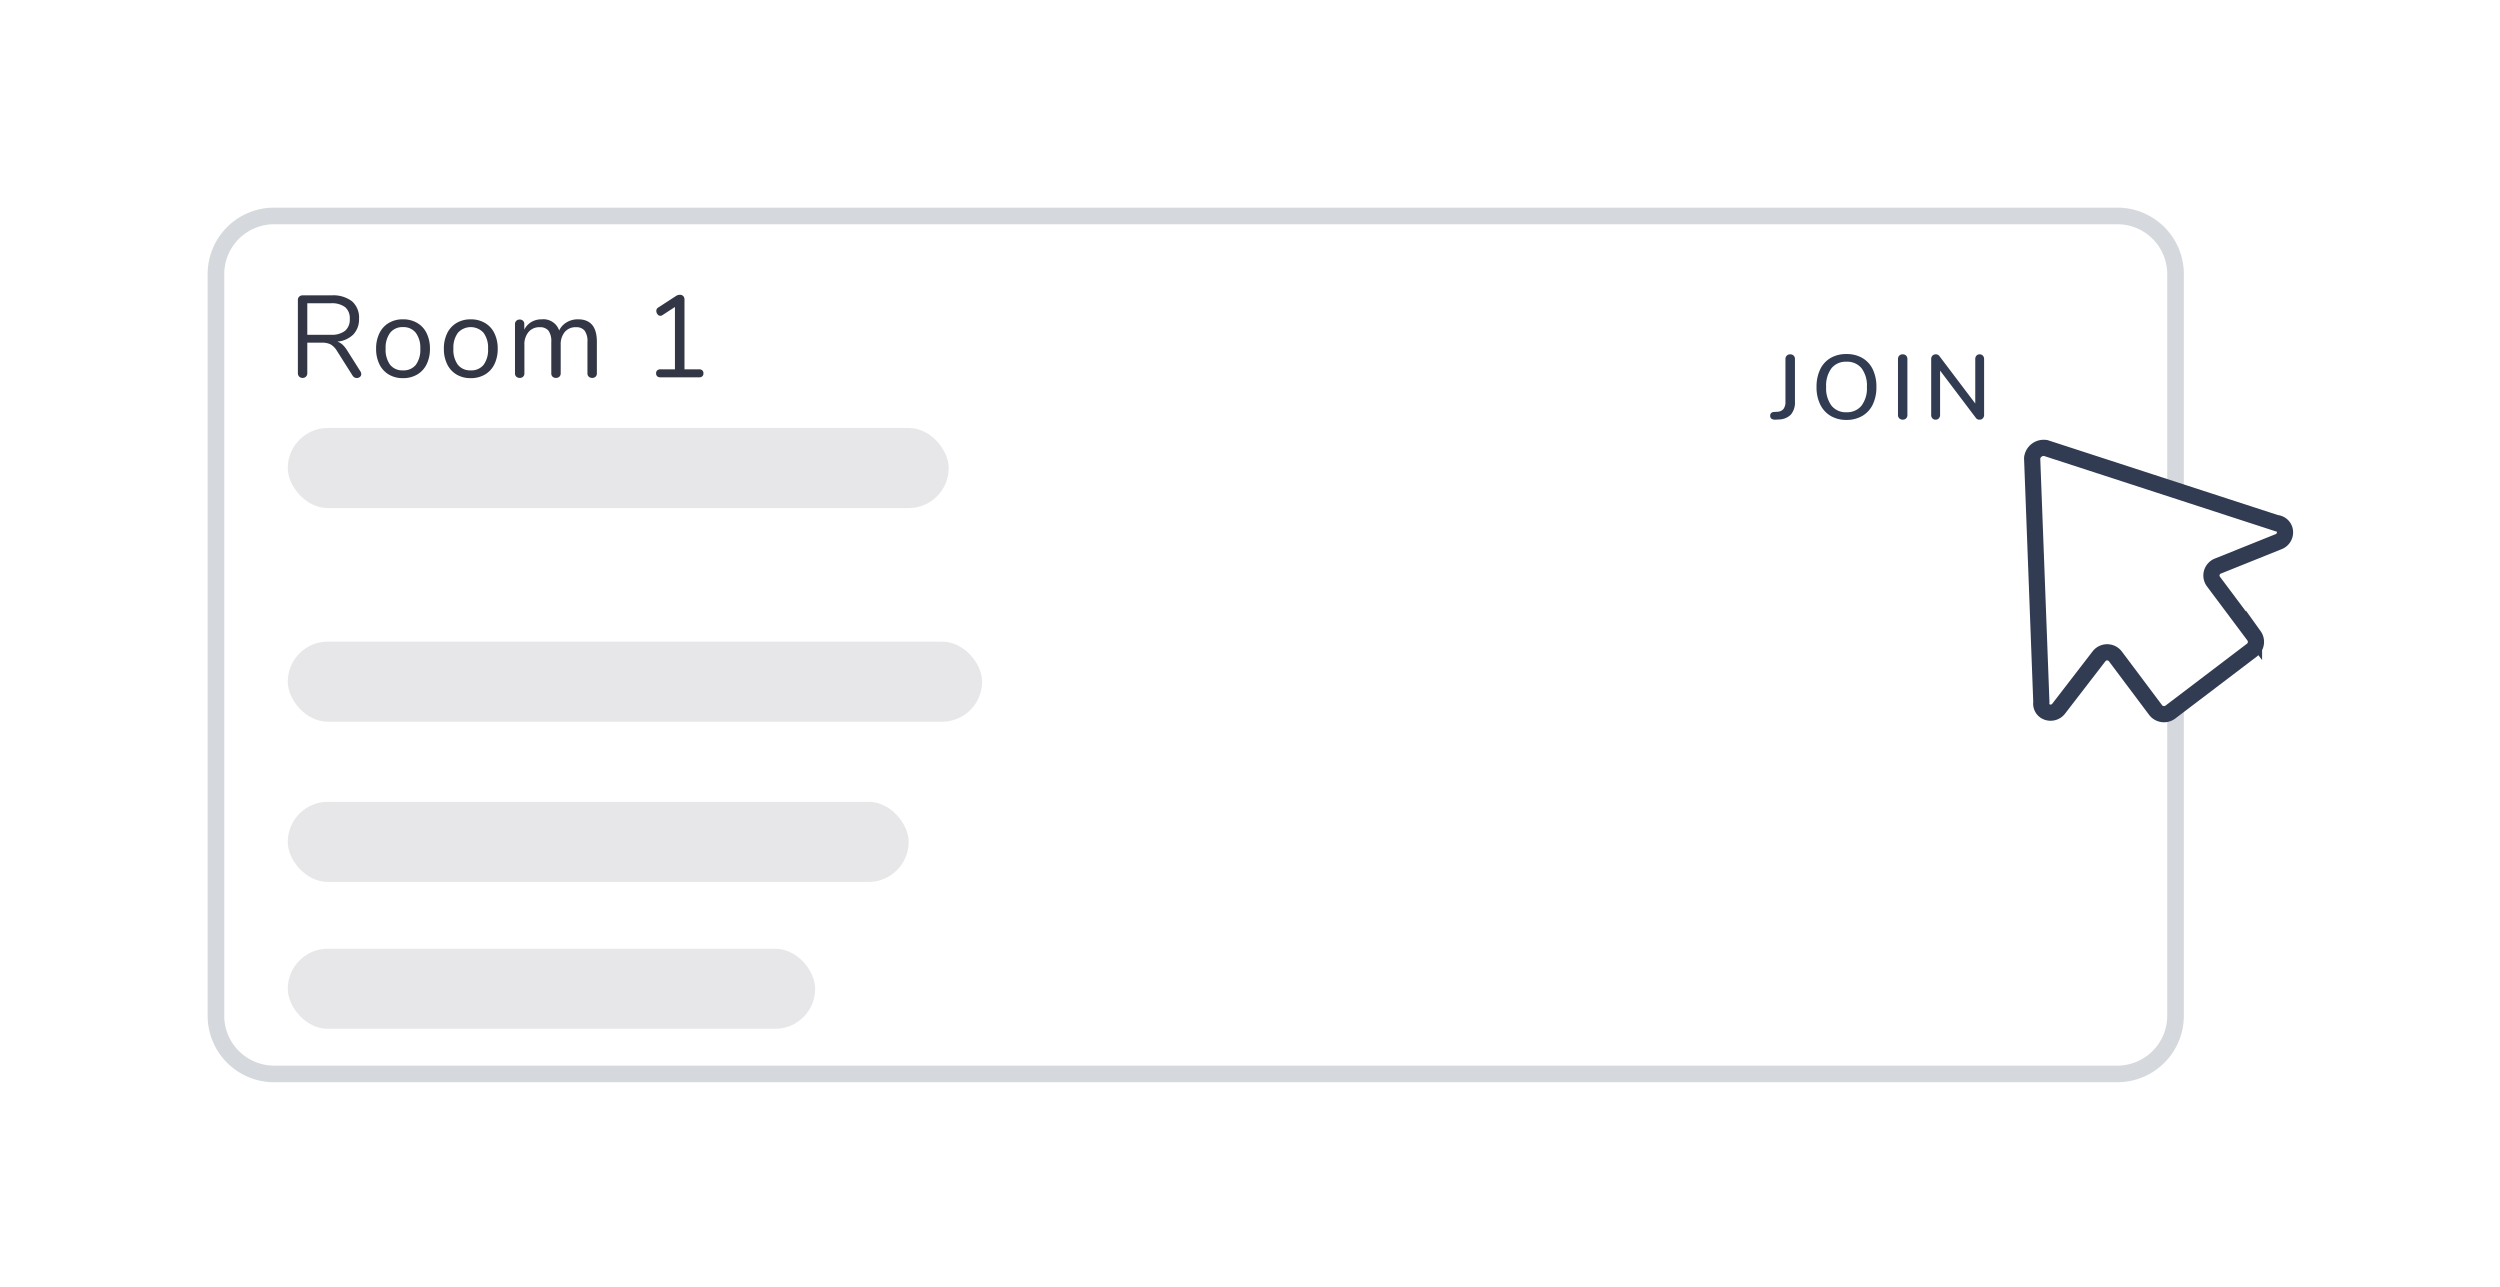
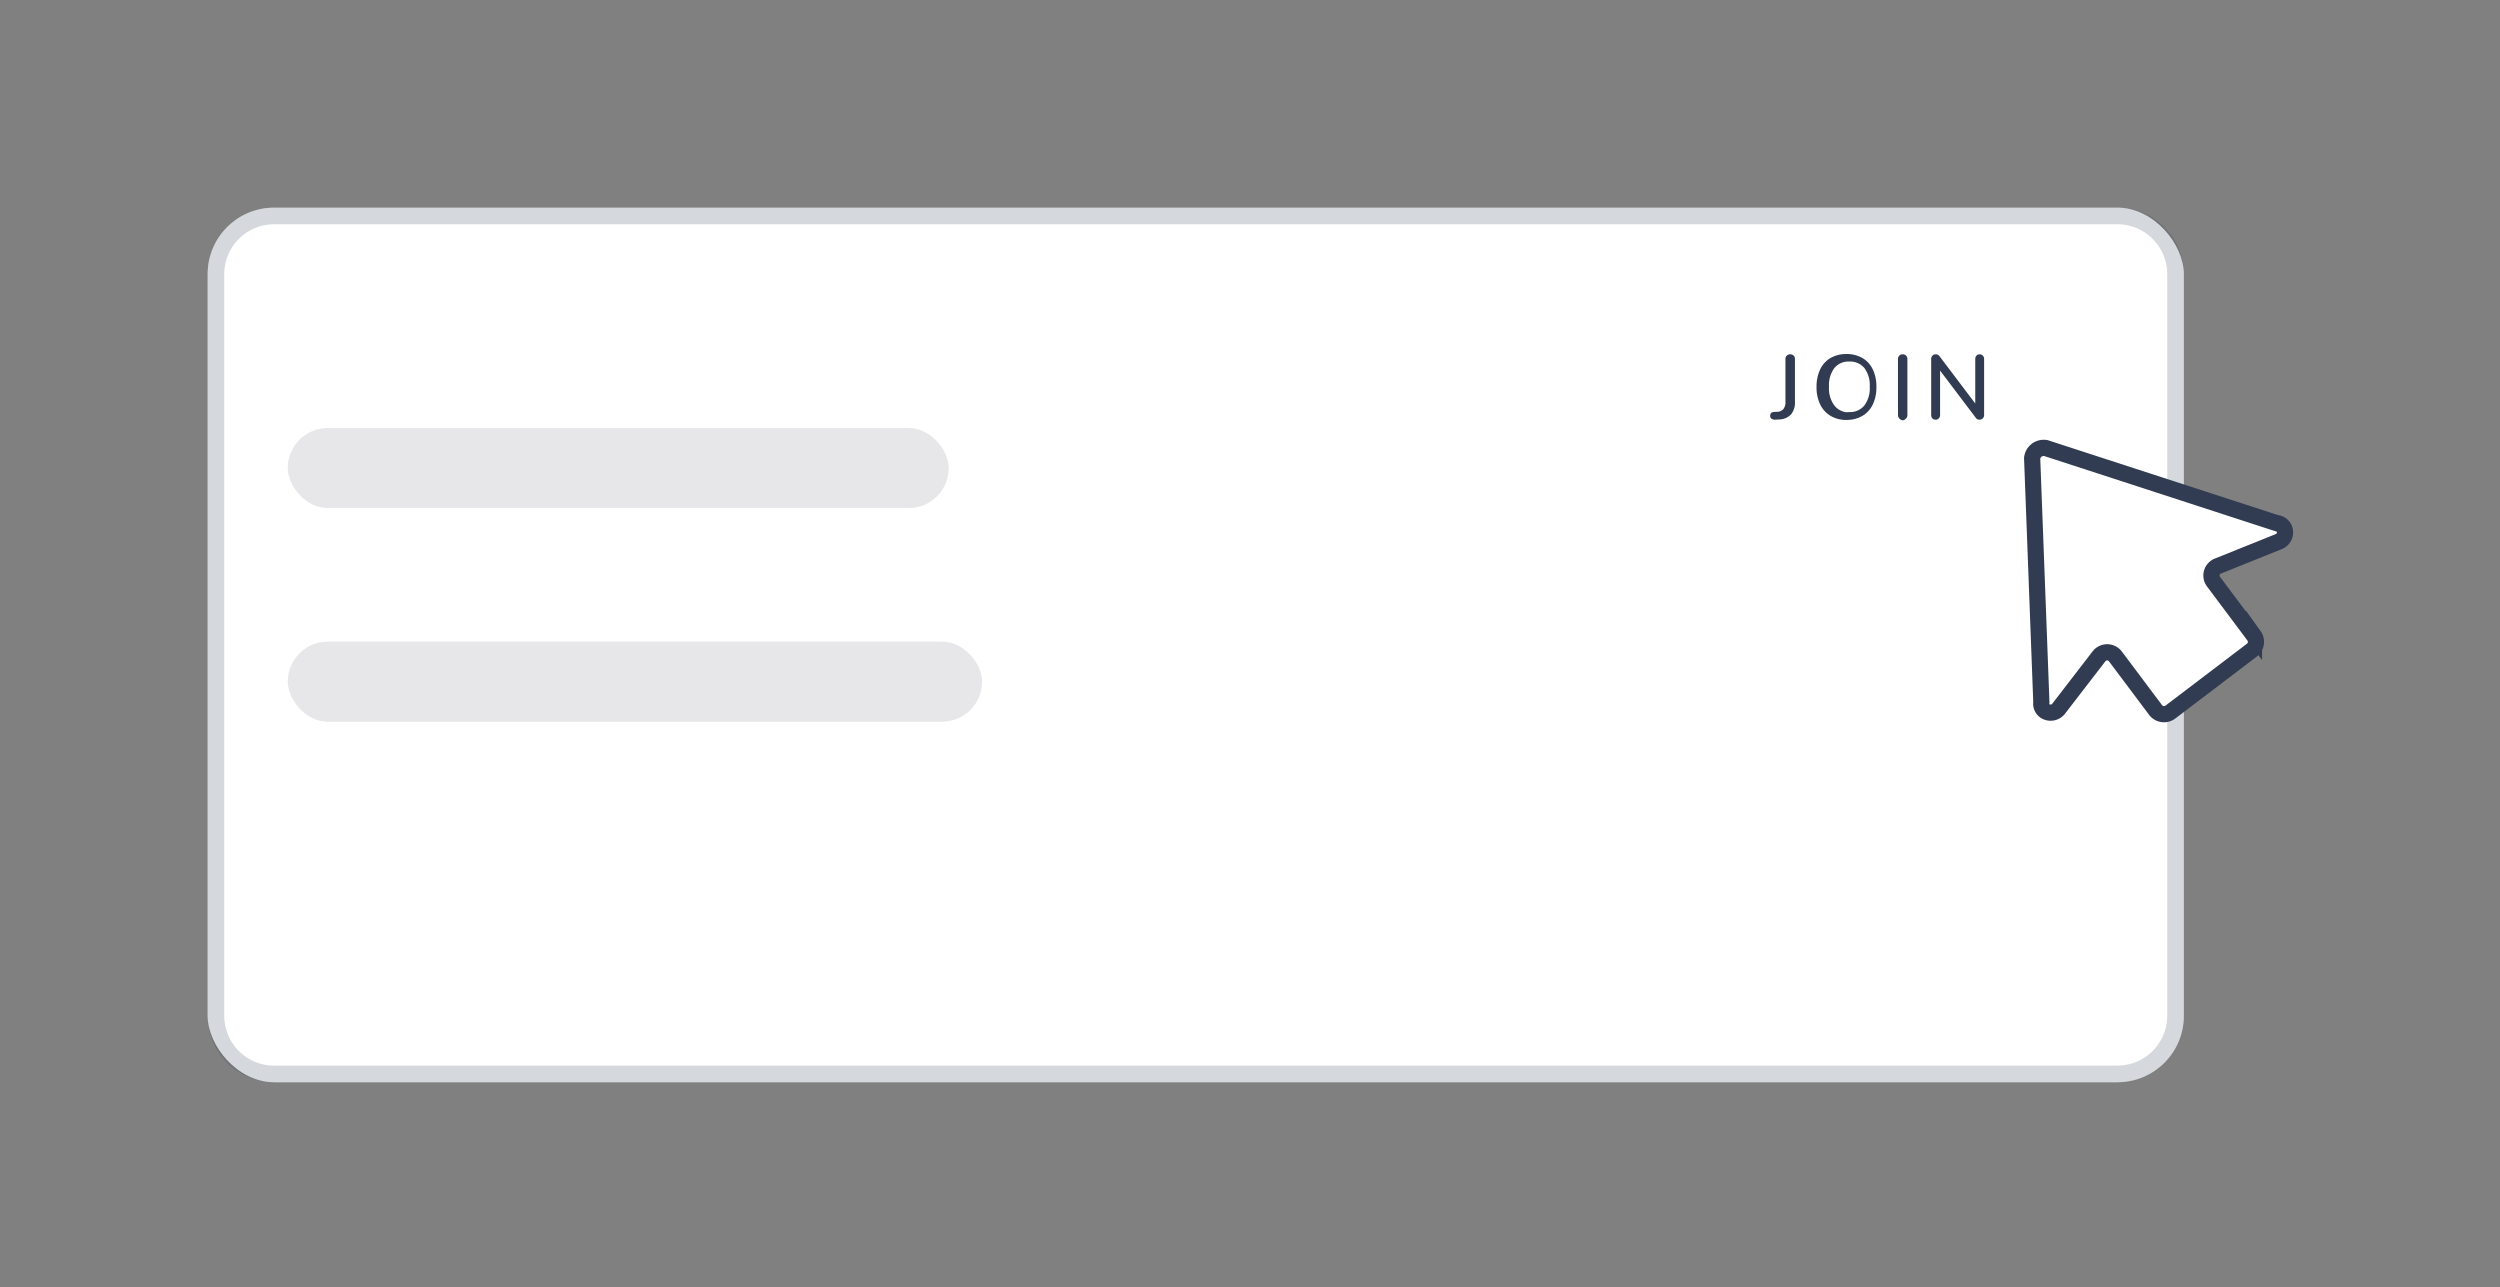
<svg xmlns="http://www.w3.org/2000/svg" width="301" height="155" viewBox="0 0 301 155">
  <rect x="0" y="0" width="301" height="155" fill="#808080" stroke="none" />
  <defs>
    <clipPath id="clip-room_join">
      <rect width="301" height="155" />
    </clipPath>
  </defs>
  <g id="room_join" data-name="room join" clip-path="url(#clip-room_join)">
-     <rect width="301" height="155" fill="#fff" />
    <g id="rooms_list" data-name="rooms list" transform="translate(25 25)">
      <g id="room_item" data-name="room item" transform="translate(0 0)">
        <g id="container">
          <rect id="Rectangle" width="237.935" height="105.302" rx="8" fill="#fff" />
          <path id="Rectangle_-_Contorno" data-name="Rectangle - Contorno" d="M8,2A6.007,6.007,0,0,0,2,8V97.3a6.007,6.007,0,0,0,6,6H229.935a6.007,6.007,0,0,0,6-6V8a6.007,6.007,0,0,0-6-6H8M8,0H229.935a8,8,0,0,1,8,8V97.3a8,8,0,0,1-8,8H8a8,8,0,0,1-8-8V8A8,8,0,0,1,8,0Z" fill="rgba(49,60,82,0.2)" />
        </g>
        <g id="content" transform="translate(9.646 52.249)">
          <g id="text" opacity="0.12">
            <rect id="Rectangle-2" data-name="Rectangle" width="83.599" height="9.646" rx="4.823" fill="#333745" />
          </g>
          <g id="text-2" data-name="text" transform="translate(0 19.292)" opacity="0.12">
-             <rect id="Rectangle-3" data-name="Rectangle" width="74.757" height="9.646" rx="4.823" fill="#333745" />
-           </g>
+             </g>
          <g id="text-3" data-name="text" transform="translate(0 36.976)" opacity="0.12">
-             <rect id="Rectangle-4" data-name="Rectangle" width="63.503" height="9.646" rx="4.823" fill="#333745" />
-           </g>
+             </g>
        </g>
        <g id="header" transform="translate(9.646 6.431)">
          <g id="title">
-             <path id="Trazado_5604" data-name="Trazado 5604" d="M8.75,13.286a.591.591,0,0,1,.1.322.425.425,0,0,1-.161.343.59.59,0,0,1-.875-.147L5.936,10.836a2.25,2.25,0,0,0-.756-.791,2.2,2.2,0,0,0-1.064-.217H2.352v3.654a.592.592,0,0,1-.154.427.536.536,0,0,1-.406.161.554.554,0,0,1-.42-.161.592.592,0,0,1-.154-.427V4.69a.536.536,0,0,1,.161-.406.592.592,0,0,1,.427-.154H5.278a3.718,3.718,0,0,1,2.457.714,2.592,2.592,0,0,1,.847,2.1A2.629,2.629,0,0,1,7.9,8.834,3.094,3.094,0,0,1,5.964,9.7a1.714,1.714,0,0,1,.63.364,3.273,3.273,0,0,1,.56.7ZM5.18,8.876A2.62,2.62,0,0,0,6.9,8.4a1.777,1.777,0,0,0,.567-1.442A1.727,1.727,0,0,0,6.9,5.544,2.673,2.673,0,0,0,5.18,5.082H2.352V8.876ZM13.871,14.1a3.282,3.282,0,0,1-1.7-.434,2.892,2.892,0,0,1-1.134-1.239,4.158,4.158,0,0,1-.4-1.869,4.158,4.158,0,0,1,.4-1.869A2.892,2.892,0,0,1,12.17,7.448a3.282,3.282,0,0,1,1.7-.434,3.32,3.32,0,0,1,1.708.434A2.879,2.879,0,0,1,16.72,8.687a4.158,4.158,0,0,1,.4,1.869,4.158,4.158,0,0,1-.4,1.869,2.879,2.879,0,0,1-1.141,1.239A3.32,3.32,0,0,1,13.871,14.1Zm0-.938a1.876,1.876,0,0,0,1.547-.665,3.019,3.019,0,0,0,.539-1.939,3,3,0,0,0-.546-1.925,1.864,1.864,0,0,0-1.54-.679,1.864,1.864,0,0,0-1.54.679,3,3,0,0,0-.546,1.925,3.024,3.024,0,0,0,.539,1.932A1.868,1.868,0,0,0,13.871,13.16Zm8.159.938a3.282,3.282,0,0,1-1.7-.434,2.892,2.892,0,0,1-1.134-1.239,4.158,4.158,0,0,1-.4-1.869,4.158,4.158,0,0,1,.4-1.869,2.892,2.892,0,0,1,1.134-1.239,3.282,3.282,0,0,1,1.7-.434,3.32,3.32,0,0,1,1.708.434,2.879,2.879,0,0,1,1.141,1.239,4.158,4.158,0,0,1,.4,1.869,4.158,4.158,0,0,1-.4,1.869,2.879,2.879,0,0,1-1.141,1.239A3.32,3.32,0,0,1,22.03,14.1Zm0-.938a1.876,1.876,0,0,0,1.547-.665,3.019,3.019,0,0,0,.539-1.939,3,3,0,0,0-.546-1.925,2.086,2.086,0,0,0-3.08,0,3,3,0,0,0-.546,1.925,3.024,3.024,0,0,0,.539,1.932A1.868,1.868,0,0,0,22.03,13.16ZM34.949,7.014q2.268,0,2.268,2.7V13.51a.544.544,0,0,1-.154.413.564.564,0,0,1-.406.147.589.589,0,0,1-.413-.147.531.531,0,0,1-.161-.413V9.744a2.181,2.181,0,0,0-.336-1.358,1.264,1.264,0,0,0-1.05-.42,1.674,1.674,0,0,0-1.344.574,2.315,2.315,0,0,0-.49,1.554V13.51a.531.531,0,0,1-.161.413.589.589,0,0,1-.413.147.564.564,0,0,1-.406-.147.544.544,0,0,1-.154-.413V9.744a2.181,2.181,0,0,0-.336-1.358,1.281,1.281,0,0,0-1.064-.42,1.679,1.679,0,0,0-1.337.574,2.293,2.293,0,0,0-.5,1.554V13.51a.544.544,0,0,1-.154.413.564.564,0,0,1-.406.147.589.589,0,0,1-.413-.147.531.531,0,0,1-.161-.413V7.6a.536.536,0,0,1,.161-.406.573.573,0,0,1,.413-.154.545.545,0,0,1,.392.147.526.526,0,0,1,.154.4V8.26a2.215,2.215,0,0,1,.854-.924,2.434,2.434,0,0,1,1.26-.322,2,2,0,0,1,2.086,1.344,2.268,2.268,0,0,1,.9-.98A2.6,2.6,0,0,1,34.949,7.014Zm14.568,6.02a.565.565,0,0,1,.392.126.447.447,0,0,1,.14.35.478.478,0,0,1-.133.364.561.561,0,0,1-.4.126H44.882a.561.561,0,0,1-.4-.126.478.478,0,0,1-.133-.364.447.447,0,0,1,.14-.35.565.565,0,0,1,.392-.126h1.736V5.53l-1.526.994a.42.42,0,0,1-.224.07.432.432,0,0,1-.343-.182.612.612,0,0,1-.147-.392A.443.443,0,0,1,44.6,5.6L46.73,4.214a.891.891,0,0,1,.49-.154.531.531,0,0,1,.392.154.587.587,0,0,1,.154.434v8.386Z" fill="#333745" />
-           </g>
+             </g>
          <g id="subtitle" transform="translate(0 20.096)">
            <g id="text-4" data-name="text" opacity="0.12">
              <rect id="Rectangle-5" data-name="Rectangle" width="79.58" height="9.646" rx="4.823" fill="#333745" />
            </g>
          </g>
          <g id="button" transform="translate(142.279 0.804)">
            <g id="container-2" data-name="container" transform="translate(0)">
              <rect id="Rectangle-6" data-name="Rectangle" width="76.364" height="28.938" rx="4" transform="translate(0)" fill="none" />
            </g>
            <g id="label" transform="translate(12.861 7.235)">
-               <path id="Trazado_5605" data-name="Trazado 5605" d="M-25.974.055a.793.793,0,0,1-.506-.1.411.411,0,0,1-.176-.363q0-.429.473-.462l.341-.022a1.027,1.027,0,0,0,.77-.314,1.381,1.381,0,0,0,.253-.919V-7.238a.558.558,0,0,1,.16-.412.558.558,0,0,1,.413-.16.554.554,0,0,1,.418.16.569.569,0,0,1,.154.412v5.115a2.244,2.244,0,0,1-.489,1.568,2.062,2.062,0,0,1-1.469.589Zm8.5.033A3.646,3.646,0,0,1-19.386-.4a3.224,3.224,0,0,1-1.249-1.375,4.694,4.694,0,0,1-.44-2.1A4.808,4.808,0,0,1-20.64-5.99a3.139,3.139,0,0,1,1.248-1.375,3.708,3.708,0,0,1,1.914-.478,3.731,3.731,0,0,1,1.925.478A3.139,3.139,0,0,1-14.3-5.99a4.781,4.781,0,0,1,.434,2.107A4.781,4.781,0,0,1-14.3-1.777,3.173,3.173,0,0,1-15.552-.4,3.7,3.7,0,0,1-17.477.088Zm0-.924a2.216,2.216,0,0,0,1.815-.792,3.472,3.472,0,0,0,.649-2.255,3.469,3.469,0,0,0-.644-2.25,2.219,2.219,0,0,0-1.82-.786,2.194,2.194,0,0,0-1.8.786,3.469,3.469,0,0,0-.644,2.25,3.493,3.493,0,0,0,.644,2.255A2.188,2.188,0,0,0-17.477-.836Zm6.77.891A.55.55,0,0,1-11.115-.1a.565.565,0,0,1-.154-.418V-7.238a.569.569,0,0,1,.154-.412.54.54,0,0,1,.407-.16.565.565,0,0,1,.418.154.565.565,0,0,1,.154.418V-.517a.577.577,0,0,1-.148.418A.561.561,0,0,1-10.708.055ZM-1.441-7.81a.509.509,0,0,1,.391.16A.581.581,0,0,1-.9-7.238V-.517A.569.569,0,0,1-1.056-.1a.526.526,0,0,1-.4.16.5.5,0,0,1-.44-.22L-6.2-5.852V-.517A.581.581,0,0,1-6.352-.1a.509.509,0,0,1-.391.16A.5.5,0,0,1-7.128-.1a.59.59,0,0,1-.143-.418V-7.238a.569.569,0,0,1,.154-.412.526.526,0,0,1,.4-.16.5.5,0,0,1,.44.22l4.312,5.7V-7.238a.6.6,0,0,1,.143-.412A.491.491,0,0,1-1.441-7.81Z" transform="translate(50 11)" fill="#313c52" />
+               <path id="Trazado_5605" data-name="Trazado 5605" d="M-25.974.055a.793.793,0,0,1-.506-.1.411.411,0,0,1-.176-.363q0-.429.473-.462l.341-.022a1.027,1.027,0,0,0,.77-.314,1.381,1.381,0,0,0,.253-.919V-7.238a.558.558,0,0,1,.16-.412.558.558,0,0,1,.413-.16.554.554,0,0,1,.418.16.569.569,0,0,1,.154.412v5.115a2.244,2.244,0,0,1-.489,1.568,2.062,2.062,0,0,1-1.469.589m8.5.033A3.646,3.646,0,0,1-19.386-.4a3.224,3.224,0,0,1-1.249-1.375,4.694,4.694,0,0,1-.44-2.1A4.808,4.808,0,0,1-20.64-5.99a3.139,3.139,0,0,1,1.248-1.375,3.708,3.708,0,0,1,1.914-.478,3.731,3.731,0,0,1,1.925.478A3.139,3.139,0,0,1-14.3-5.99a4.781,4.781,0,0,1,.434,2.107A4.781,4.781,0,0,1-14.3-1.777,3.173,3.173,0,0,1-15.552-.4,3.7,3.7,0,0,1-17.477.088Zm0-.924a2.216,2.216,0,0,0,1.815-.792,3.472,3.472,0,0,0,.649-2.255,3.469,3.469,0,0,0-.644-2.25,2.219,2.219,0,0,0-1.82-.786,2.194,2.194,0,0,0-1.8.786,3.469,3.469,0,0,0-.644,2.25,3.493,3.493,0,0,0,.644,2.255A2.188,2.188,0,0,0-17.477-.836Zm6.77.891A.55.55,0,0,1-11.115-.1a.565.565,0,0,1-.154-.418V-7.238a.569.569,0,0,1,.154-.412.54.54,0,0,1,.407-.16.565.565,0,0,1,.418.154.565.565,0,0,1,.154.418V-.517a.577.577,0,0,1-.148.418A.561.561,0,0,1-10.708.055ZM-1.441-7.81a.509.509,0,0,1,.391.16A.581.581,0,0,1-.9-7.238V-.517A.569.569,0,0,1-1.056-.1a.526.526,0,0,1-.4.16.5.5,0,0,1-.44-.22L-6.2-5.852V-.517A.581.581,0,0,1-6.352-.1a.509.509,0,0,1-.391.16A.5.5,0,0,1-7.128-.1a.59.59,0,0,1-.143-.418V-7.238a.569.569,0,0,1,.154-.412.526.526,0,0,1,.4-.16.5.5,0,0,1,.44.22l4.312,5.7V-7.238a.6.6,0,0,1,.143-.412A.491.491,0,0,1-1.441-7.81Z" transform="translate(50 11)" fill="#313c52" />
            </g>
          </g>
        </g>
      </g>
    </g>
    <g id="CURSOR_2" data-name="CURSOR 2" transform="translate(257.497 72) rotate(101)">
      <path id="Trazado_3380" data-name="Trazado 3380" d="M28.465,11.216l-5.443,6.017a1.241,1.241,0,0,0,.365,1.925L30.5,22.722a1.218,1.218,0,0,1,.615,1.521,1.07,1.07,0,0,1-.915.674c-.024.01-.057,0-.1.015L1.584,31.6a.478.478,0,0,1-.185.02A1.4,1.4,0,0,1,.014,30.387c0-.057-.024-.129-.01-.162L3.578,1.219c-.01-.024,0-.057-.015-.1a1.123,1.123,0,0,1,.6-.988A1.2,1.2,0,0,1,5.722.572L10,7.189a1.221,1.221,0,0,0,1.942.154l5.465-6.027a1.259,1.259,0,0,1,1.732-.093l9.221,8.235A1.28,1.28,0,0,1,28.465,11.216Z" transform="translate(-15.593 -15.813)" fill="#fff" stroke="#313c52" stroke-miterlimit="10" stroke-width="1.949" />
    </g>
  </g>
</svg>